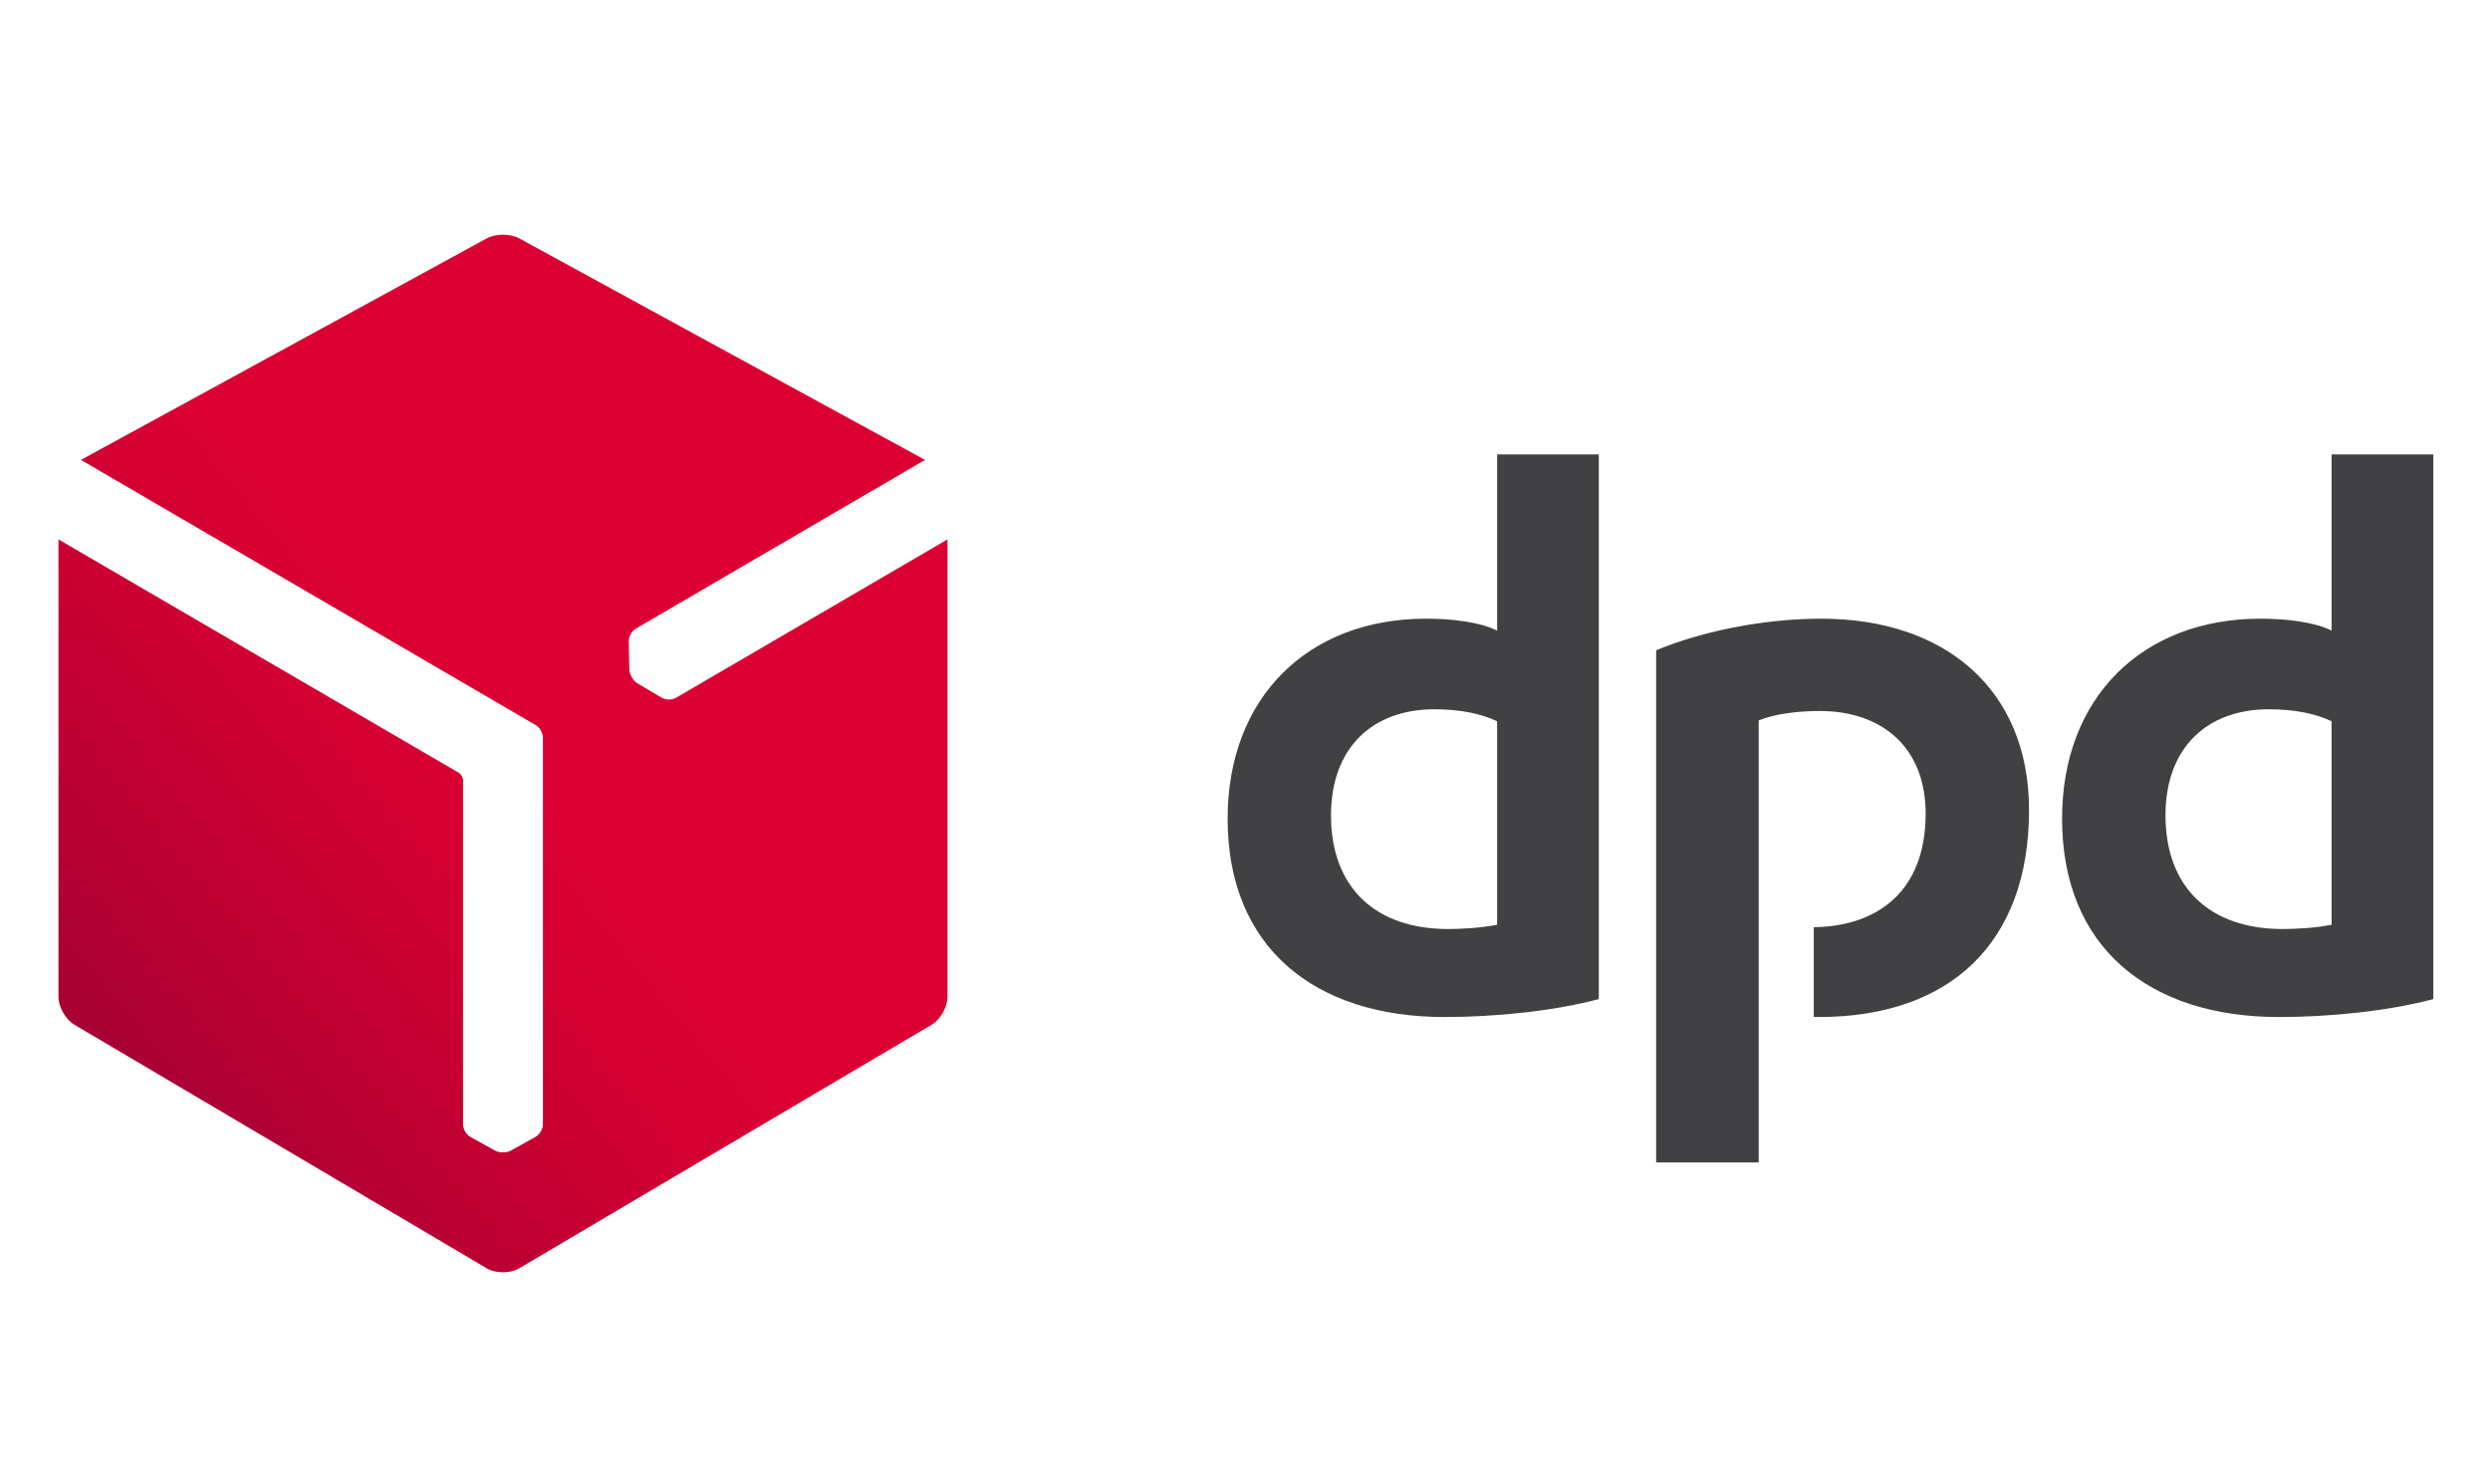
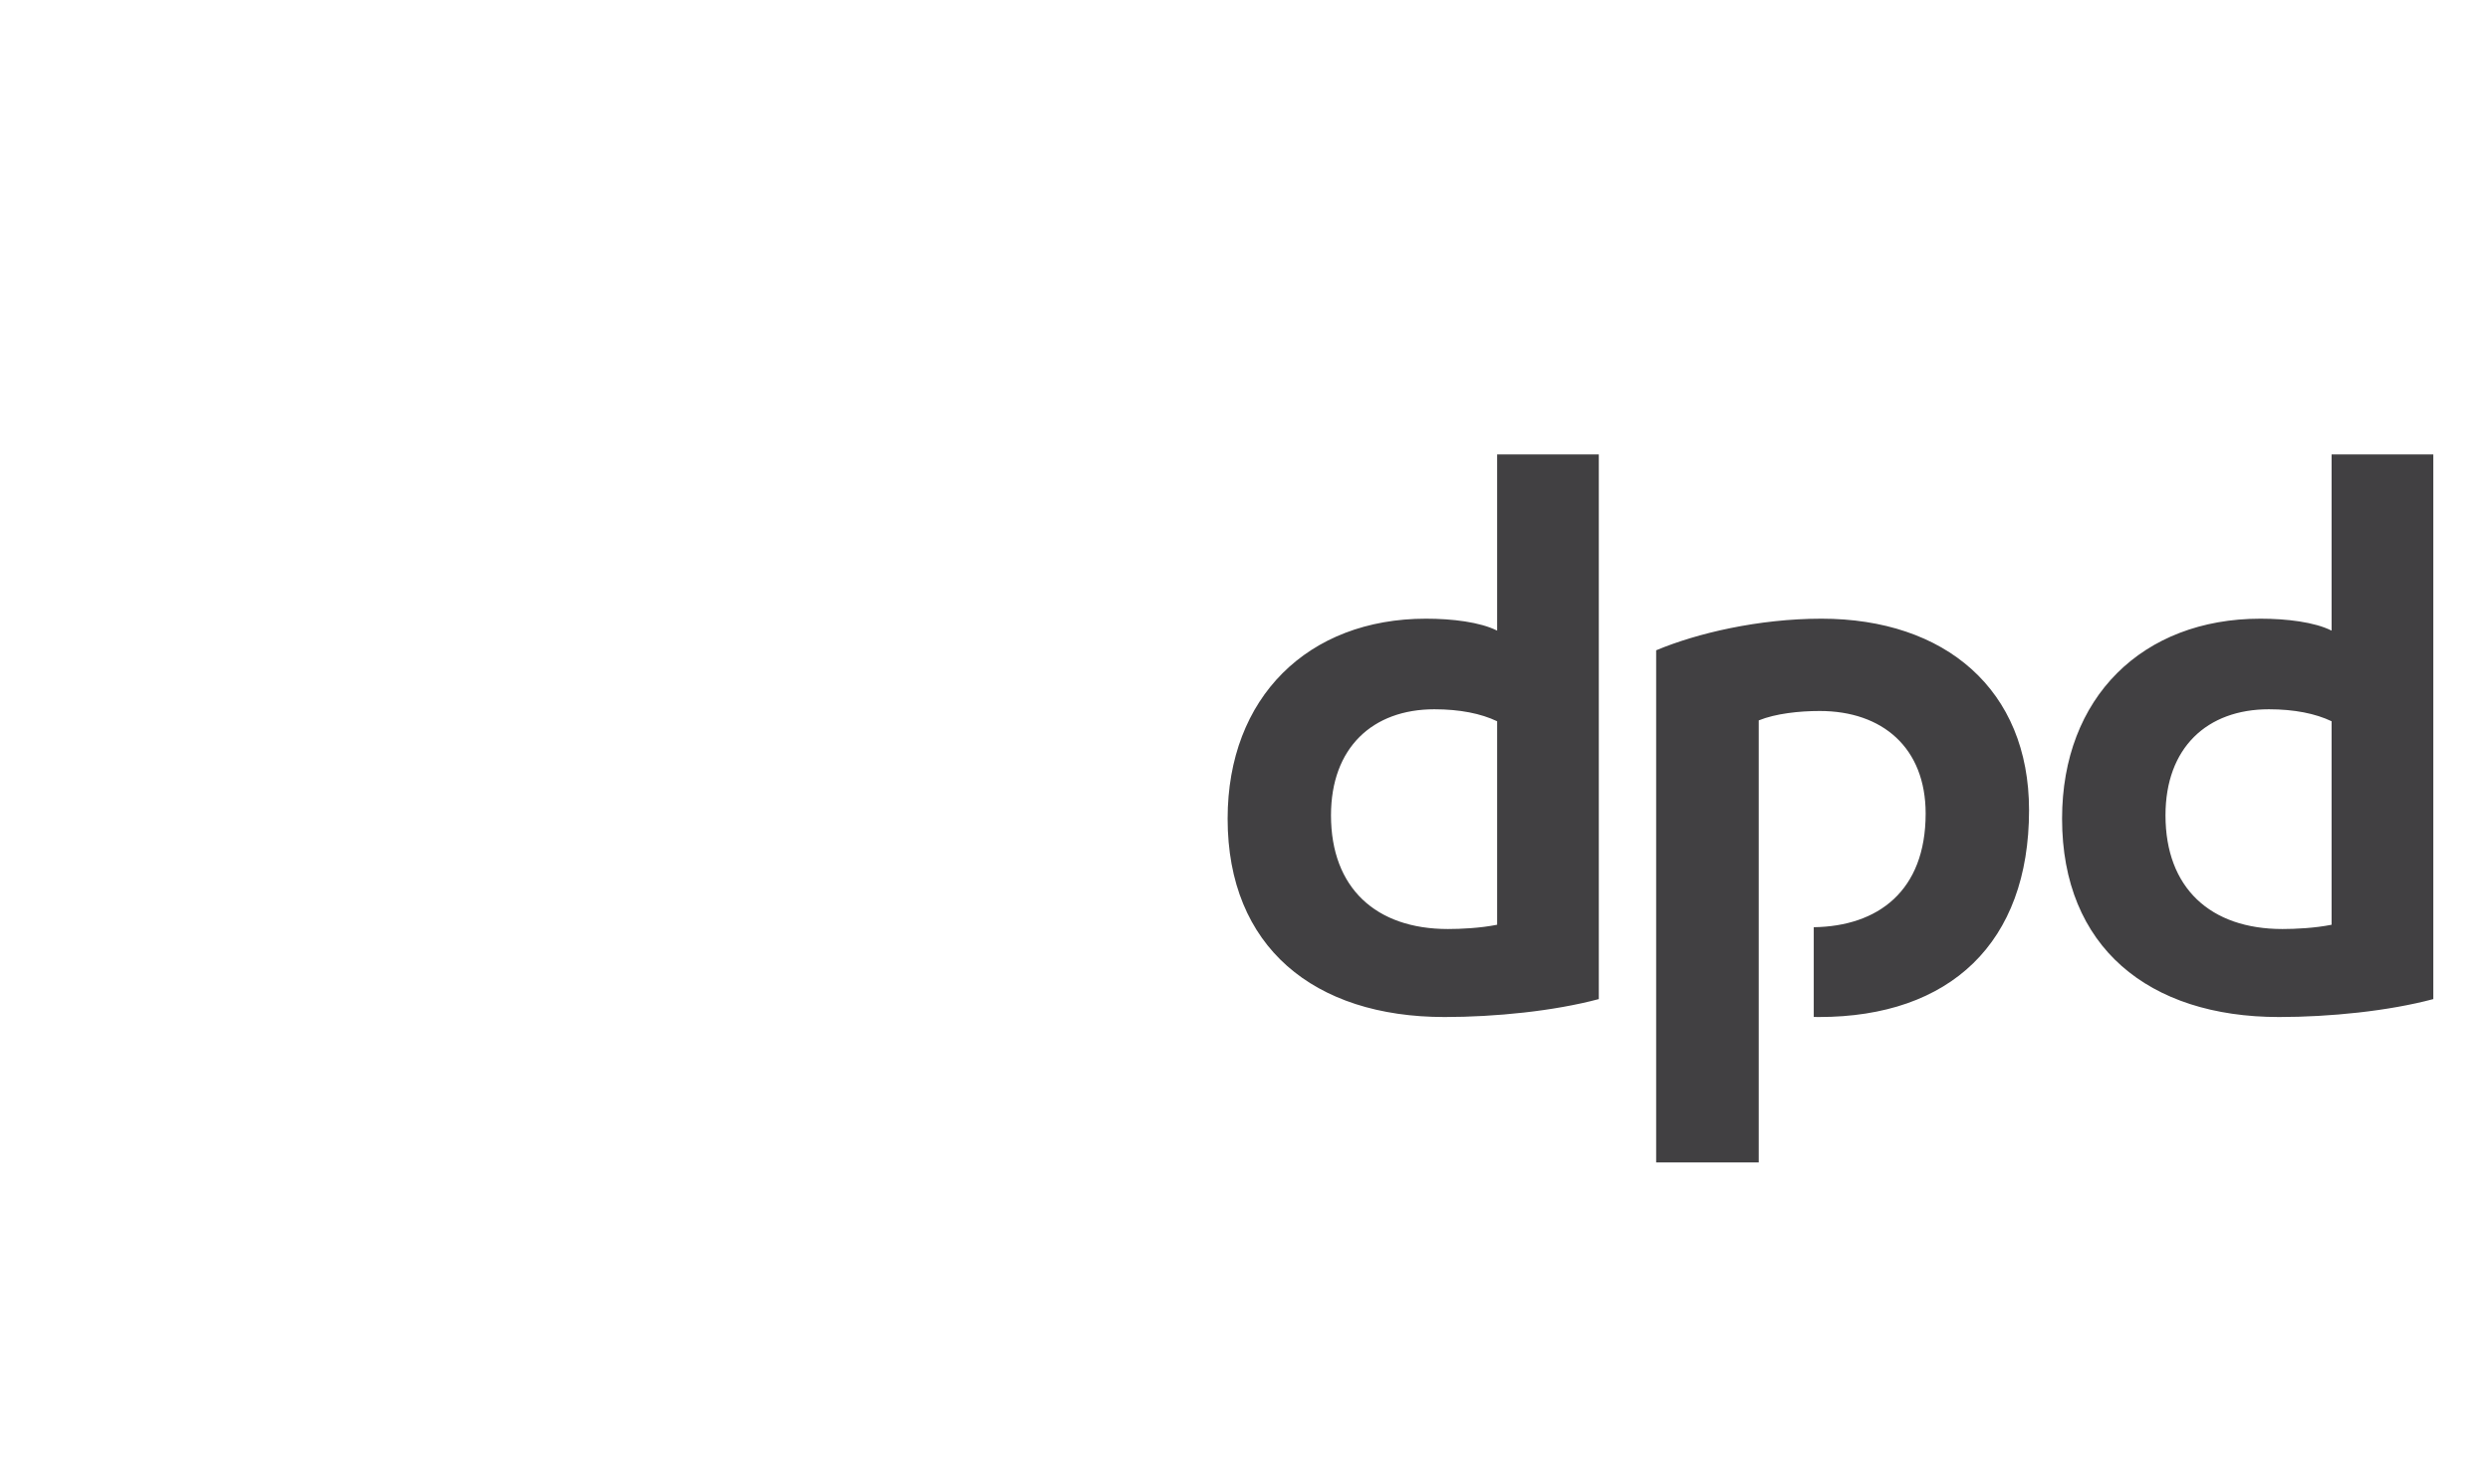
<svg xmlns="http://www.w3.org/2000/svg" width="99" height="59" viewBox="0 0 99 59" fill="none">
  <path d="M63.567 39.724C61.782 40.201 59.456 40.437 57.434 40.437C52.245 40.437 48.809 37.651 48.809 32.551C48.809 27.725 52.009 24.599 56.694 24.599C57.738 24.599 58.849 24.733 59.524 25.074V18.068H63.567V39.724ZM59.524 28.677C58.883 28.371 58.041 28.201 57.029 28.201C54.571 28.201 52.919 29.731 52.919 32.416C52.919 35.306 54.704 36.938 57.569 36.938C58.075 36.938 58.849 36.903 59.524 36.768V28.677ZM96.746 39.724C94.959 40.201 92.634 40.437 90.612 40.437C85.424 40.437 81.986 37.651 81.986 32.551C81.986 27.725 85.188 24.599 89.872 24.599C90.916 24.599 92.028 24.733 92.702 25.074V18.068H96.746V39.724H96.746ZM92.702 28.677C92.061 28.371 91.219 28.201 90.208 28.201C87.749 28.201 86.098 29.731 86.098 32.416C86.098 35.306 87.883 36.938 90.748 36.938C91.253 36.938 92.028 36.903 92.702 36.768V28.677ZM69.925 28.643C70.599 28.37 71.541 28.269 72.35 28.269C74.844 28.269 76.562 29.731 76.562 32.347C76.562 35.434 74.659 36.83 72.113 36.866V40.434C72.18 40.434 72.248 40.437 72.317 40.437C77.538 40.437 80.673 37.481 80.673 32.212C80.673 27.419 77.338 24.599 72.418 24.599C69.925 24.599 67.464 25.177 65.847 25.856V46.218H69.925V28.643Z" fill="#414042" />
-   <path d="M26.88 27.743C26.714 27.841 26.453 27.833 26.291 27.732L25.334 27.163C25.256 27.115 25.185 27.037 25.131 26.944C25.128 26.939 25.125 26.933 25.121 26.928C25.06 26.828 25.026 26.723 25.022 26.626L24.998 25.51C24.99 25.322 25.114 25.092 25.281 24.994L36.778 18.286L20.645 9.479C20.467 9.38 20.233 9.332 19.998 9.332C19.764 9.332 19.529 9.381 19.351 9.479L3.218 18.286L21.291 28.825C21.459 28.916 21.586 29.134 21.586 29.331V44.704C21.586 44.897 21.448 45.119 21.279 45.209L20.307 45.75C20.226 45.793 20.123 45.816 20.016 45.816C20.01 45.816 20.003 45.816 19.997 45.816C19.881 45.819 19.772 45.796 19.687 45.75L18.711 45.209C18.545 45.12 18.41 44.898 18.41 44.704L18.41 30.999C18.401 30.899 18.328 30.776 18.248 30.73L2.324 21.446V39.631C2.324 40.038 2.611 40.54 2.962 40.746L19.361 50.433C19.536 50.536 19.767 50.587 19.998 50.586C20.229 50.586 20.46 50.537 20.635 50.433L37.037 40.746C37.387 40.538 37.672 40.039 37.672 39.631V21.446L26.88 27.743Z" fill="url(#paint0_linear)" />
  <defs>
    <linearGradient id="paint0_linear" x1="7.087" y1="44.341" x2="22.255" y2="31.653" gradientUnits="userSpaceOnUse">
      <stop stop-color="#A90034" />
      <stop offset="0.272" stop-color="#BB0033" />
      <stop offset="0.723" stop-color="#D30032" />
      <stop offset="1" stop-color="#DC0032" />
    </linearGradient>
  </defs>
</svg>